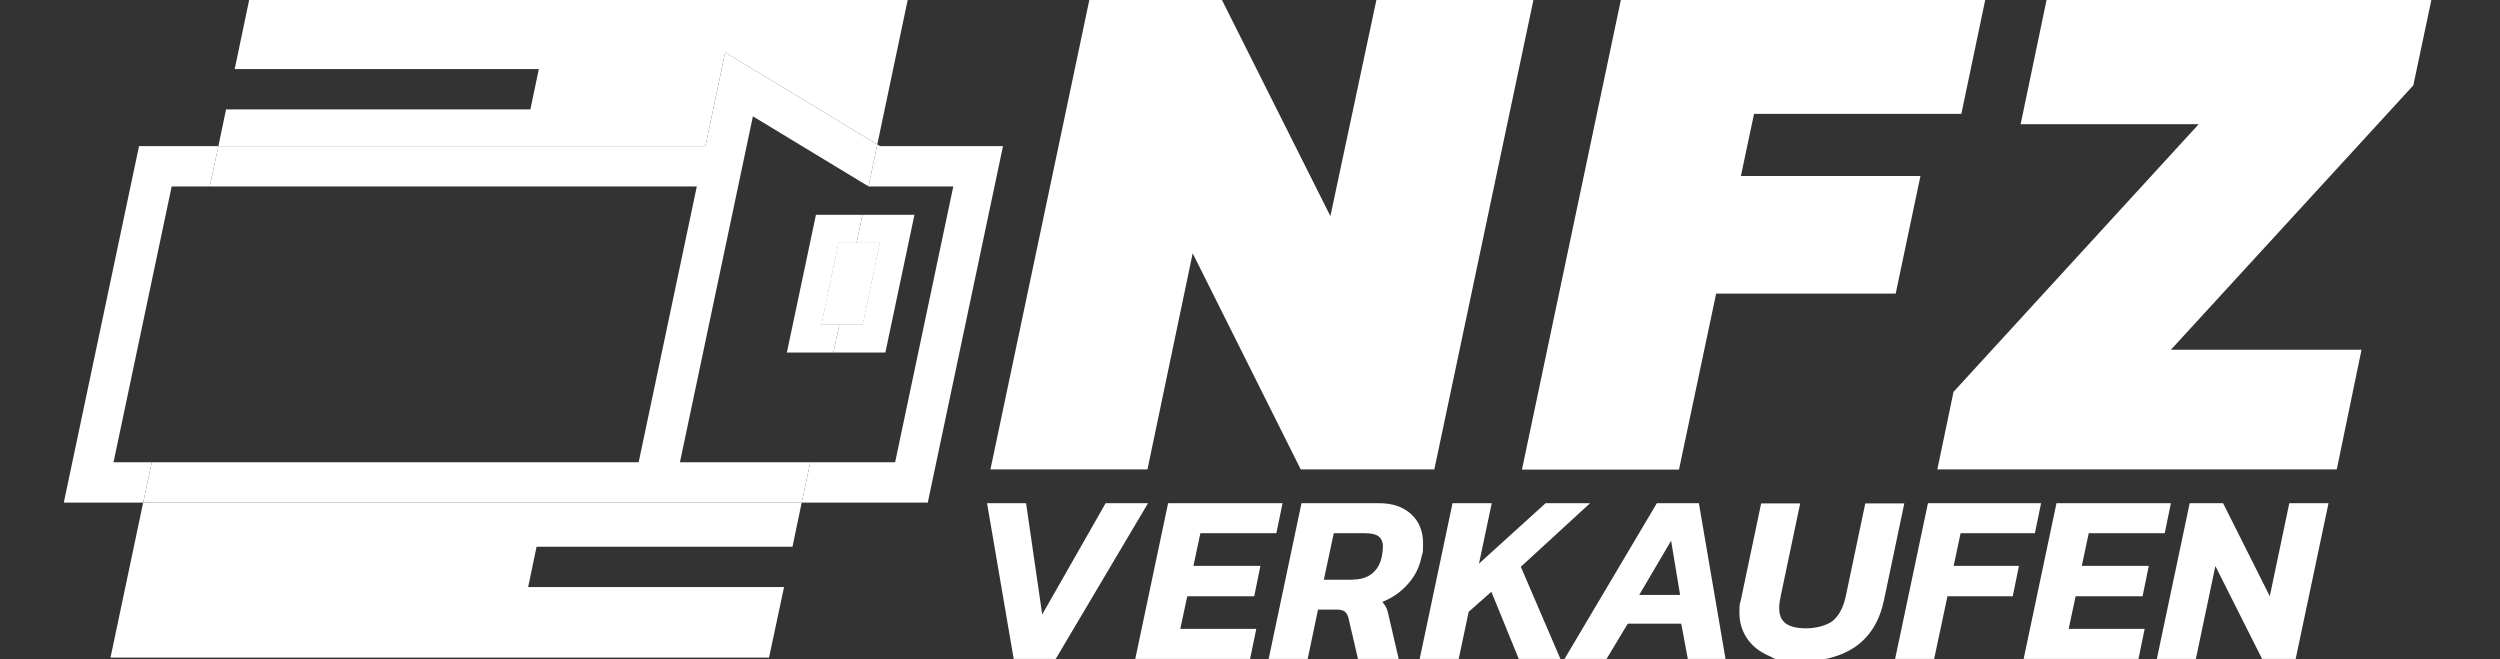
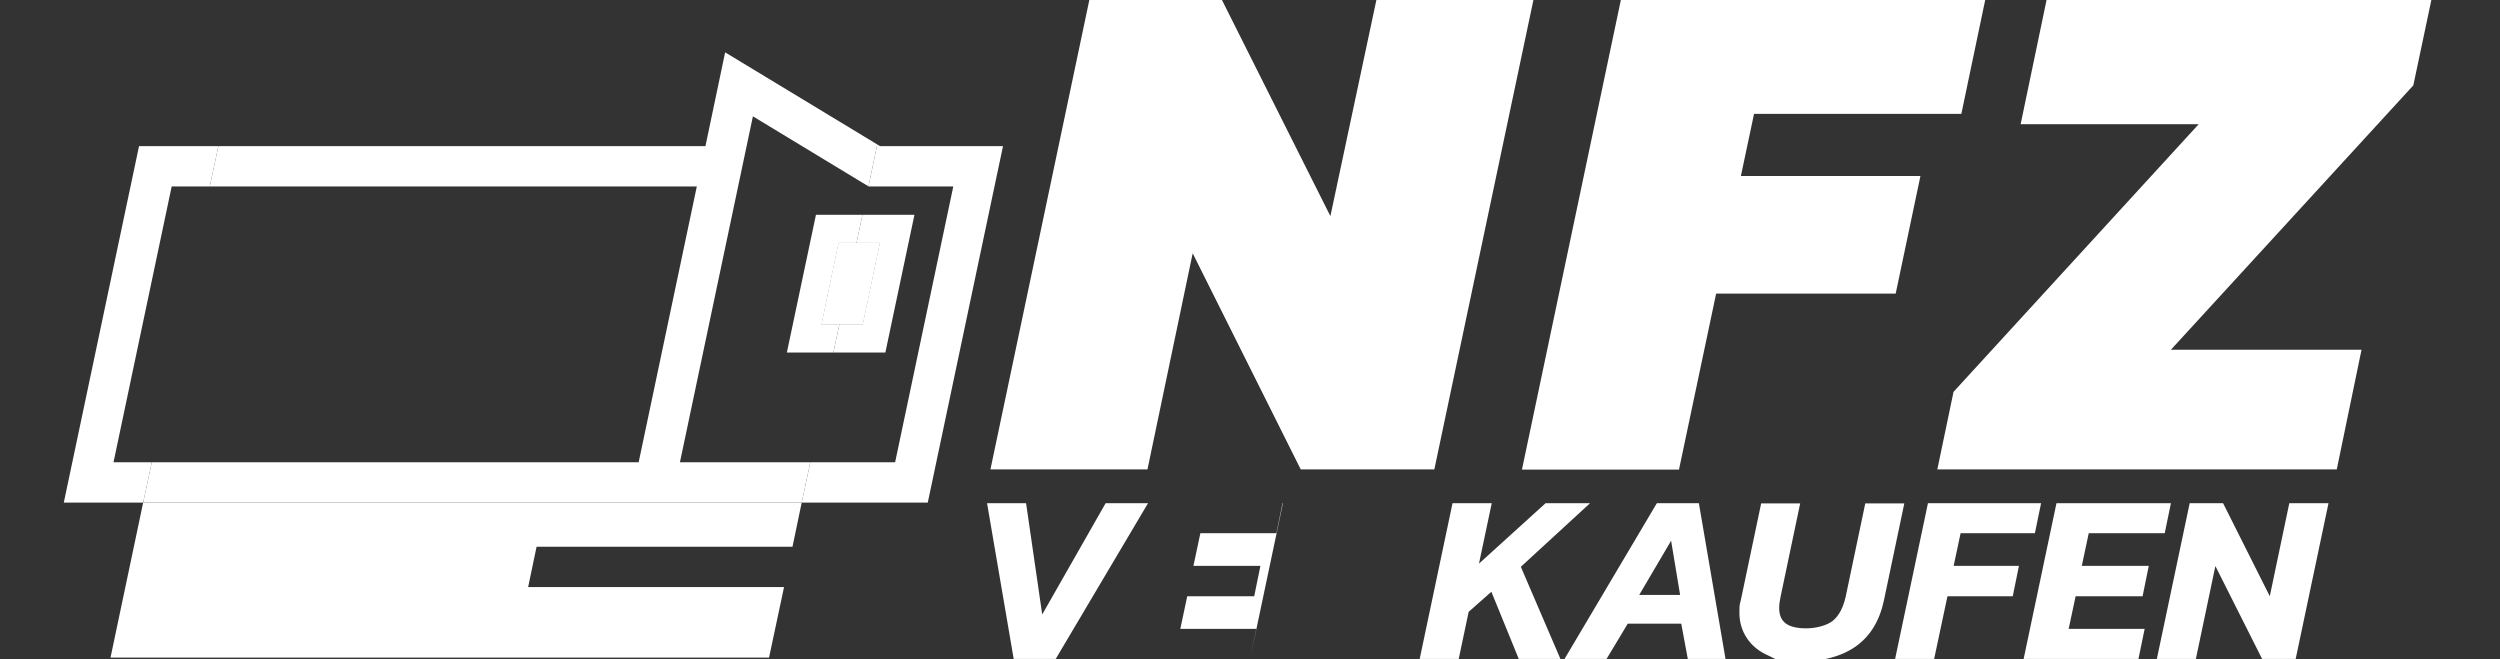
<svg xmlns="http://www.w3.org/2000/svg" id="a" version="1.1" viewBox="0 0 1332.5 351.5">
  <rect x="0" y="0" width="1332.5" height="351.5" fill="#333333" stroke="none" />
  <defs>
    <style>
      .cls-1 {
        fill: #fff;
        stroke-width: 0px;
      }
    </style>
  </defs>
  <g>
-     <polygon class="cls-1" points="386.5 27.9 467.6 77 483.9 -.5 132.9 -.5 125.1 36.8 287.2 36.8 282.7 58.3 120.5 58.3 116.4 77.9 376 77.9 386.5 27.9" />
    <polygon class="cls-1" points="335.9 267.9 76.3 267.9 58.9 350.5 409.9 350.5 417.9 312.9 281.5 312.9 286 291.4 422.4 291.4 427.3 267.9 335.9 267.9 335.9 267.9" />
    <polygon class="cls-1" points="60.5 246.4 91.5 99.4 111.8 99.4 116.4 77.9 74.1 77.9 34 267.9 76.3 267.9 80.9 246.4 60.5 246.4" />
    <polygon class="cls-1" points="534.6 77.9 469.1 77.9 467.6 77 462.9 99.3 463.1 99.4 469.1 99.4 508.1 99.4 477.1 246.4 431.9 246.4 427.3 267.9 494.5 267.9 534.6 77.9" />
    <polygon class="cls-1" points="362.4 246.4 401.3 62 457.9 96.3 462.9 99.3 467.6 77 386.5 27.9 376 77.9 116.4 77.9 111.8 99.4 371.4 99.4 340.4 246.4 80.9 246.4 76.3 267.9 335.9 267.9 335.9 267.9 427.3 267.9 431.9 246.4 362.4 246.4" />
    <polygon class="cls-1" points="459.8 172.9 468.9 129.5 456.5 129.5 447.4 172.9 459.8 172.9" />
    <polygon class="cls-1" points="437.9 172.9 447.4 172.9 456.5 129.5 447 129.5 437.9 172.9" />
    <polygon class="cls-1" points="487.4 114.5 459.7 114.5 456.5 129.5 468.9 129.5 459.8 172.9 447.4 172.9 444.2 187.9 471.9 187.9 487.4 114.5" />
    <polygon class="cls-1" points="437.9 172.9 447 129.5 456.5 129.5 459.7 114.5 434.9 114.5 419.4 187.9 444.2 187.9 447.4 172.9 437.9 172.9" />
  </g>
  <polygon class="cls-1" points="447 129.5 437.9 172.9 459.8 172.9 468.9 129.5 447 129.5" />
  <g>
    <g>
      <path class="cls-1" d="M580.7-.4h70.4l58,115.6L733.7-.4h83.7l-52.9,250.6h-71.2l-57.6-115.2-24.1,115.2h-83.7L580.7-.4h0Z" />
      <path class="cls-1" d="M864-.4h194.2l-12.8,61.1h-110.5l-7,33.1h95.7l-13.2,62.7h-95.7l-19.8,93.8h-83.7L864-.4h0Z" />
      <path class="cls-1" d="M1041.1,209l130.8-142.8h-94.9L1090.9-.4h205.1l-9.7,45.9-129.2,140.9h101.6l-13.2,63.8h-212.9l8.6-41.2h0Z" />
    </g>
    <path class="cls-1" d="M526,268.2h20.9l8.6,59.3,33.8-59.3h22.6l-49.2,83h-22.4l-14.2-83h0Z" />
-     <path class="cls-1" d="M622.4,268.2h61.2l-3.3,16h-40.5l-3.7,17.4h35.7l-3.3,16.2h-35.7l-3.7,17.4h40.5l-3.3,16h-61.2l17.5-83h0Z" />
-     <path class="cls-1" d="M693.6,268.2h41.5c7,0,12.7,1.9,17,5.8s6.4,9.1,6.4,15.7-.3,4.5-.8,7c-1.1,5.5-3.5,10.4-7.3,14.6-3.7,4.2-8.3,7.4-13.6,9.5.9,1,1.5,2,2.1,3.1.5,1.1,1,2.8,1.4,4.9l5.2,22.4h-21.7l-4.9-21.1c-.4-2-1.1-3.3-2.1-4.1s-2.6-1.1-4.8-1.1h-9.5l-5.5,26.3h-20.8l17.5-83h0ZM721,308.9c4.1,0,7.5-1,10.2-3.1s4.4-5.1,5.3-9.1c.4-2.3.6-4.1.6-5.3,0-2.5-.8-4.3-2.3-5.5-1.5-1.2-4.1-1.7-7.7-1.7h-16.2l-5.3,24.8h15.4Z" />
+     <path class="cls-1" d="M622.4,268.2h61.2l-3.3,16h-40.5l-3.7,17.4h35.7l-3.3,16.2h-35.7l-3.7,17.4h40.5l-3.3,16l17.5-83h0Z" />
    <path class="cls-1" d="M774.3,268.2h20.8l-6.8,32.2,35.5-32.2h23.7l-36.9,33.9,21.1,49.1h-22.2l-14.6-35.8-12.1,10.7-5.3,25.1h-20.8l17.5-83h0Z" />
    <path class="cls-1" d="M883.1,268.2h22.4l14.2,83h-20.1l-3.5-18.8h-28.5l-11.3,18.8h-22.4l49.2-83h0ZM895.5,317.1l-4.8-28.9-17,28.9h21.8Z" />
    <path class="cls-1" d="M942.5,349.4c-4.8-2.1-8.6-5.1-11.3-9.1-2.7-4-4.1-8.5-4.1-13.8s.3-4.4.8-6.8l10.8-51.4h20.8l-10.4,49.5c-.5,2.3-.8,4.4-.8,6.2,0,3.7,1.1,6.5,3.4,8.2,2.3,1.8,6,2.7,11,2.7s11-1.4,14.3-4.1c3.3-2.8,5.5-7.1,6.8-13l10.4-49.5h20.8l-10.8,51.4c-2.3,11.1-7.3,19.3-15,24.8-7.7,5.4-17.8,8.1-30.2,8.1s-11.7-1-16.5-3.2h0Z" />
    <path class="cls-1" d="M1027.6,268.2h60.3l-3.3,16h-39.6l-3.7,17.4h34.8l-3.3,16.2h-34.8l-7.1,33.4h-20.8l17.5-83h0Z" />
    <path class="cls-1" d="M1095.9,268.2h61.2l-3.3,16h-40.5l-3.7,17.4h35.7l-3.3,16.2h-35.7l-3.7,17.4h40.5l-3.3,16h-61.2l17.5-83h0Z" />
    <path class="cls-1" d="M1167.1,268.2h17.8l24.9,49.6,10.4-49.6h20.9l-17.5,83h-17.9l-24.9-49.5-10.4,49.5h-20.8l17.5-83Z" />
  </g>
</svg>